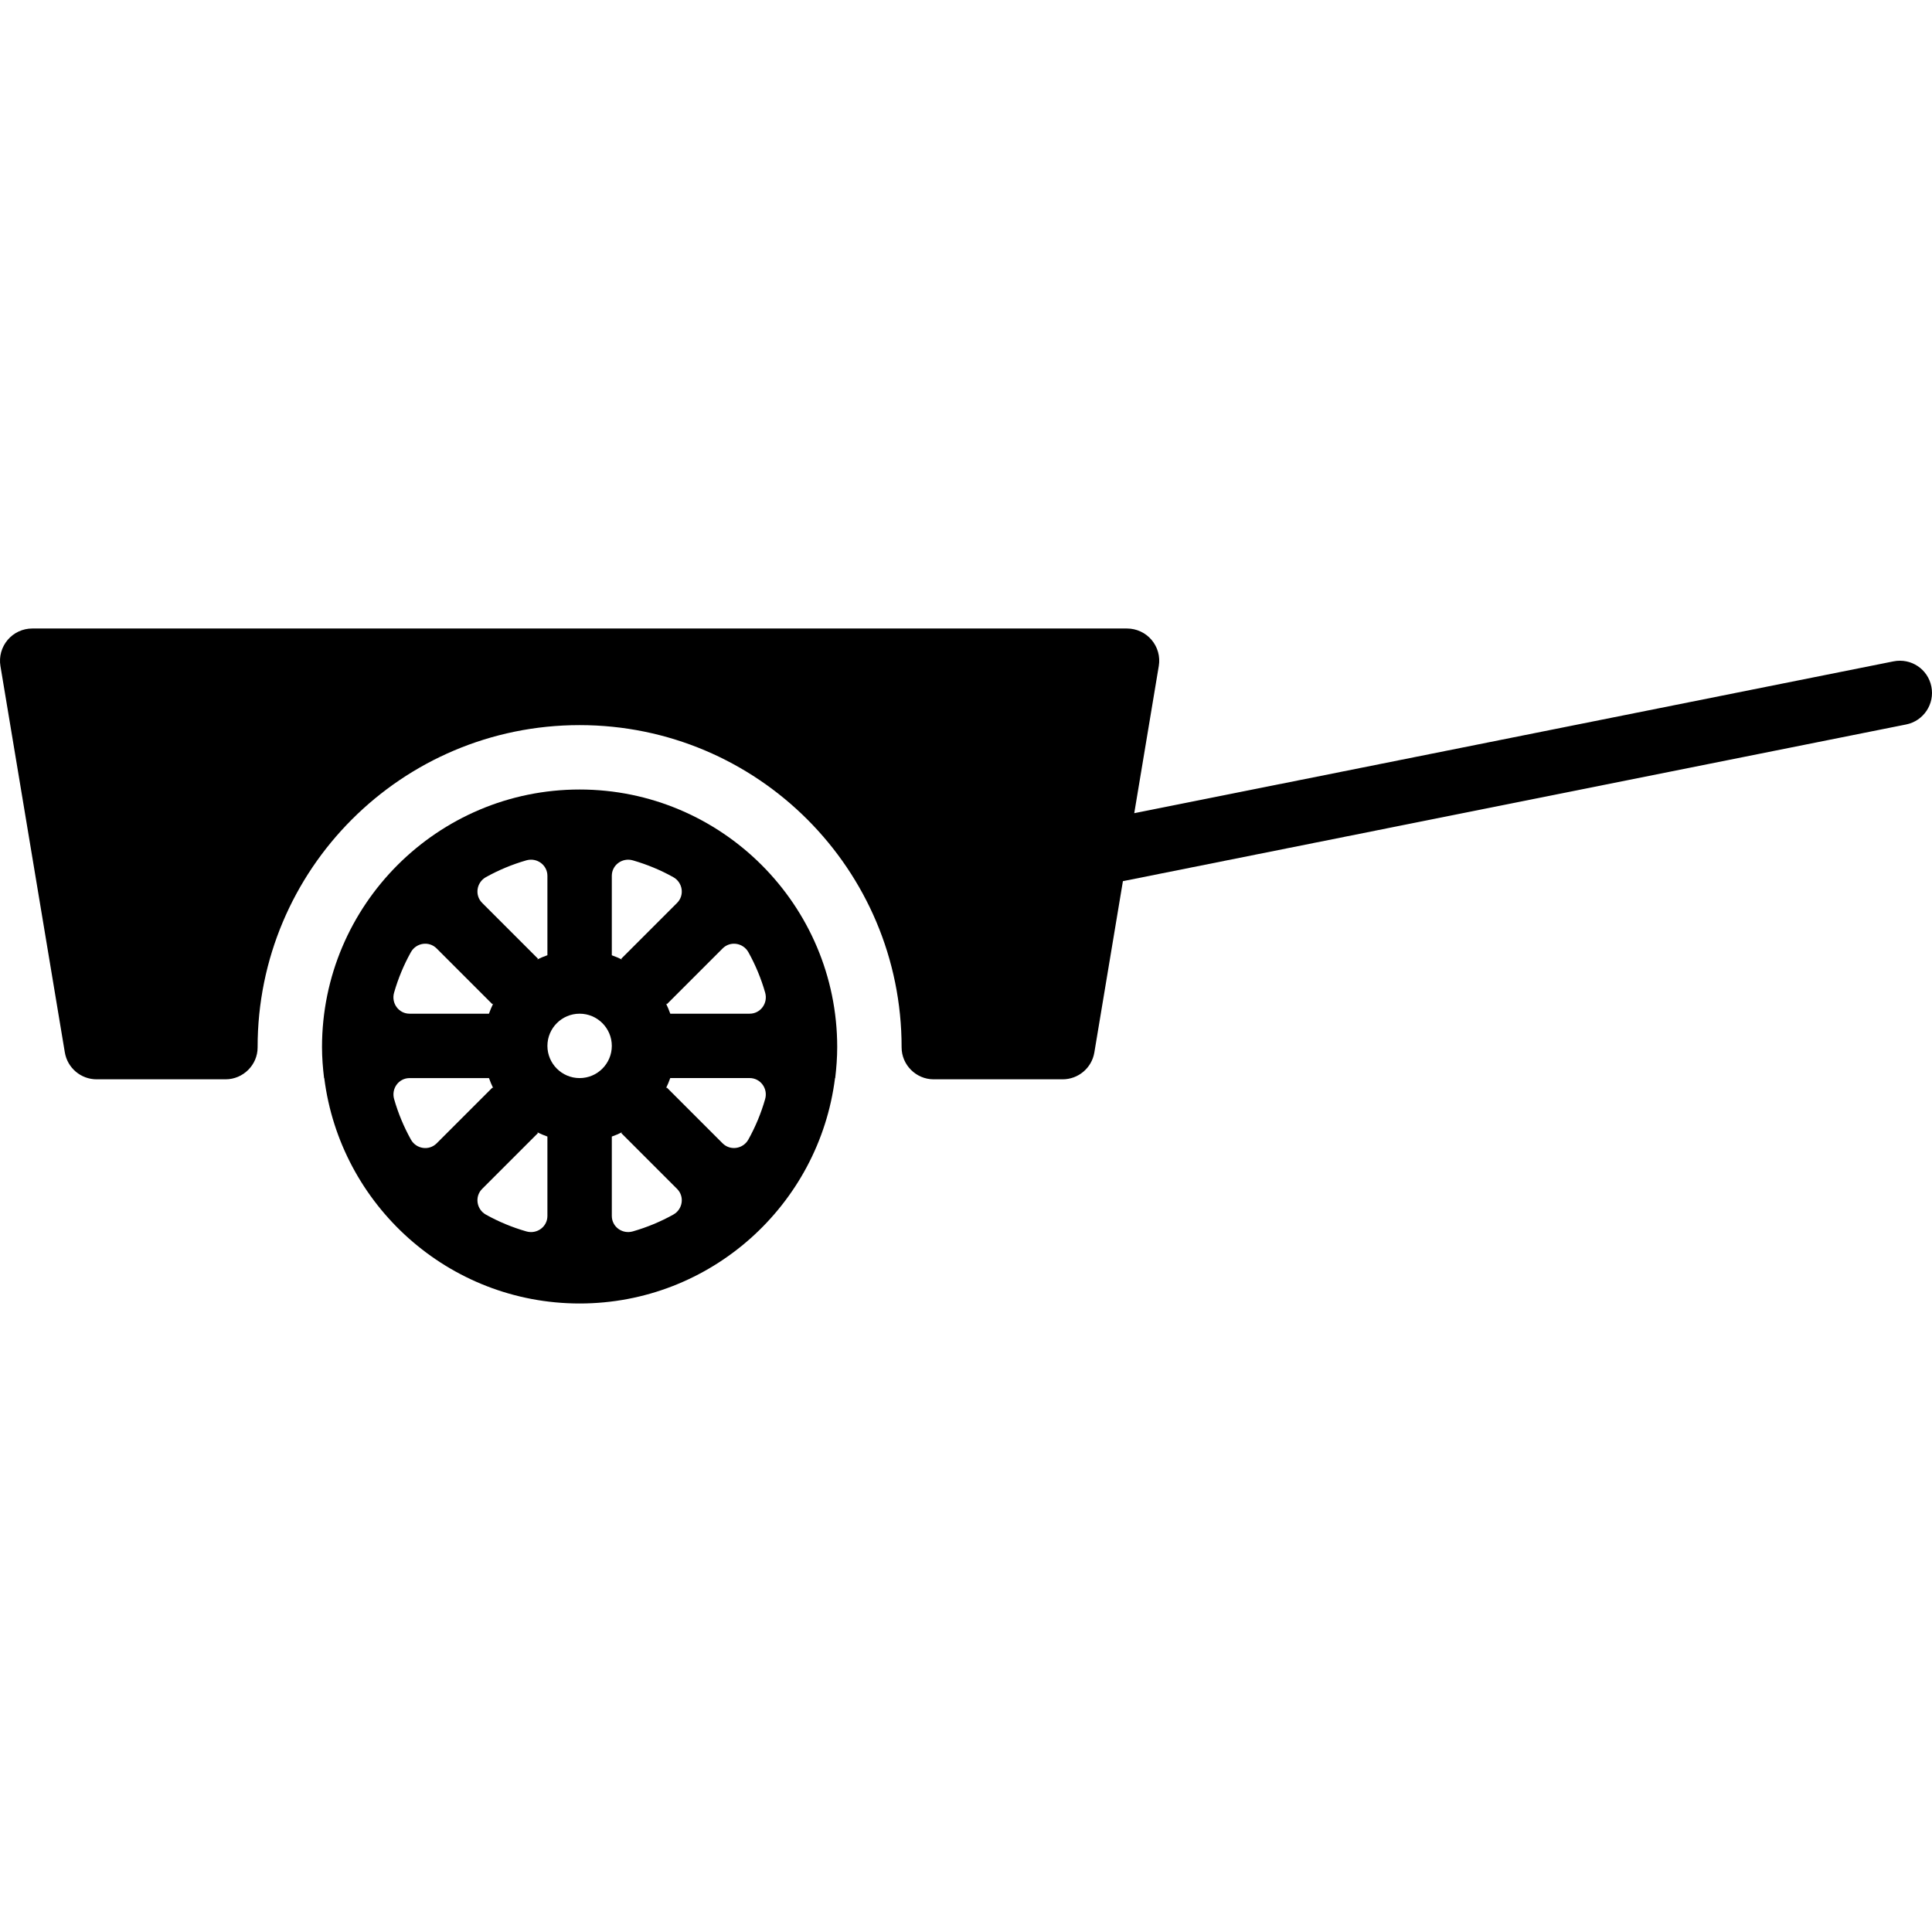
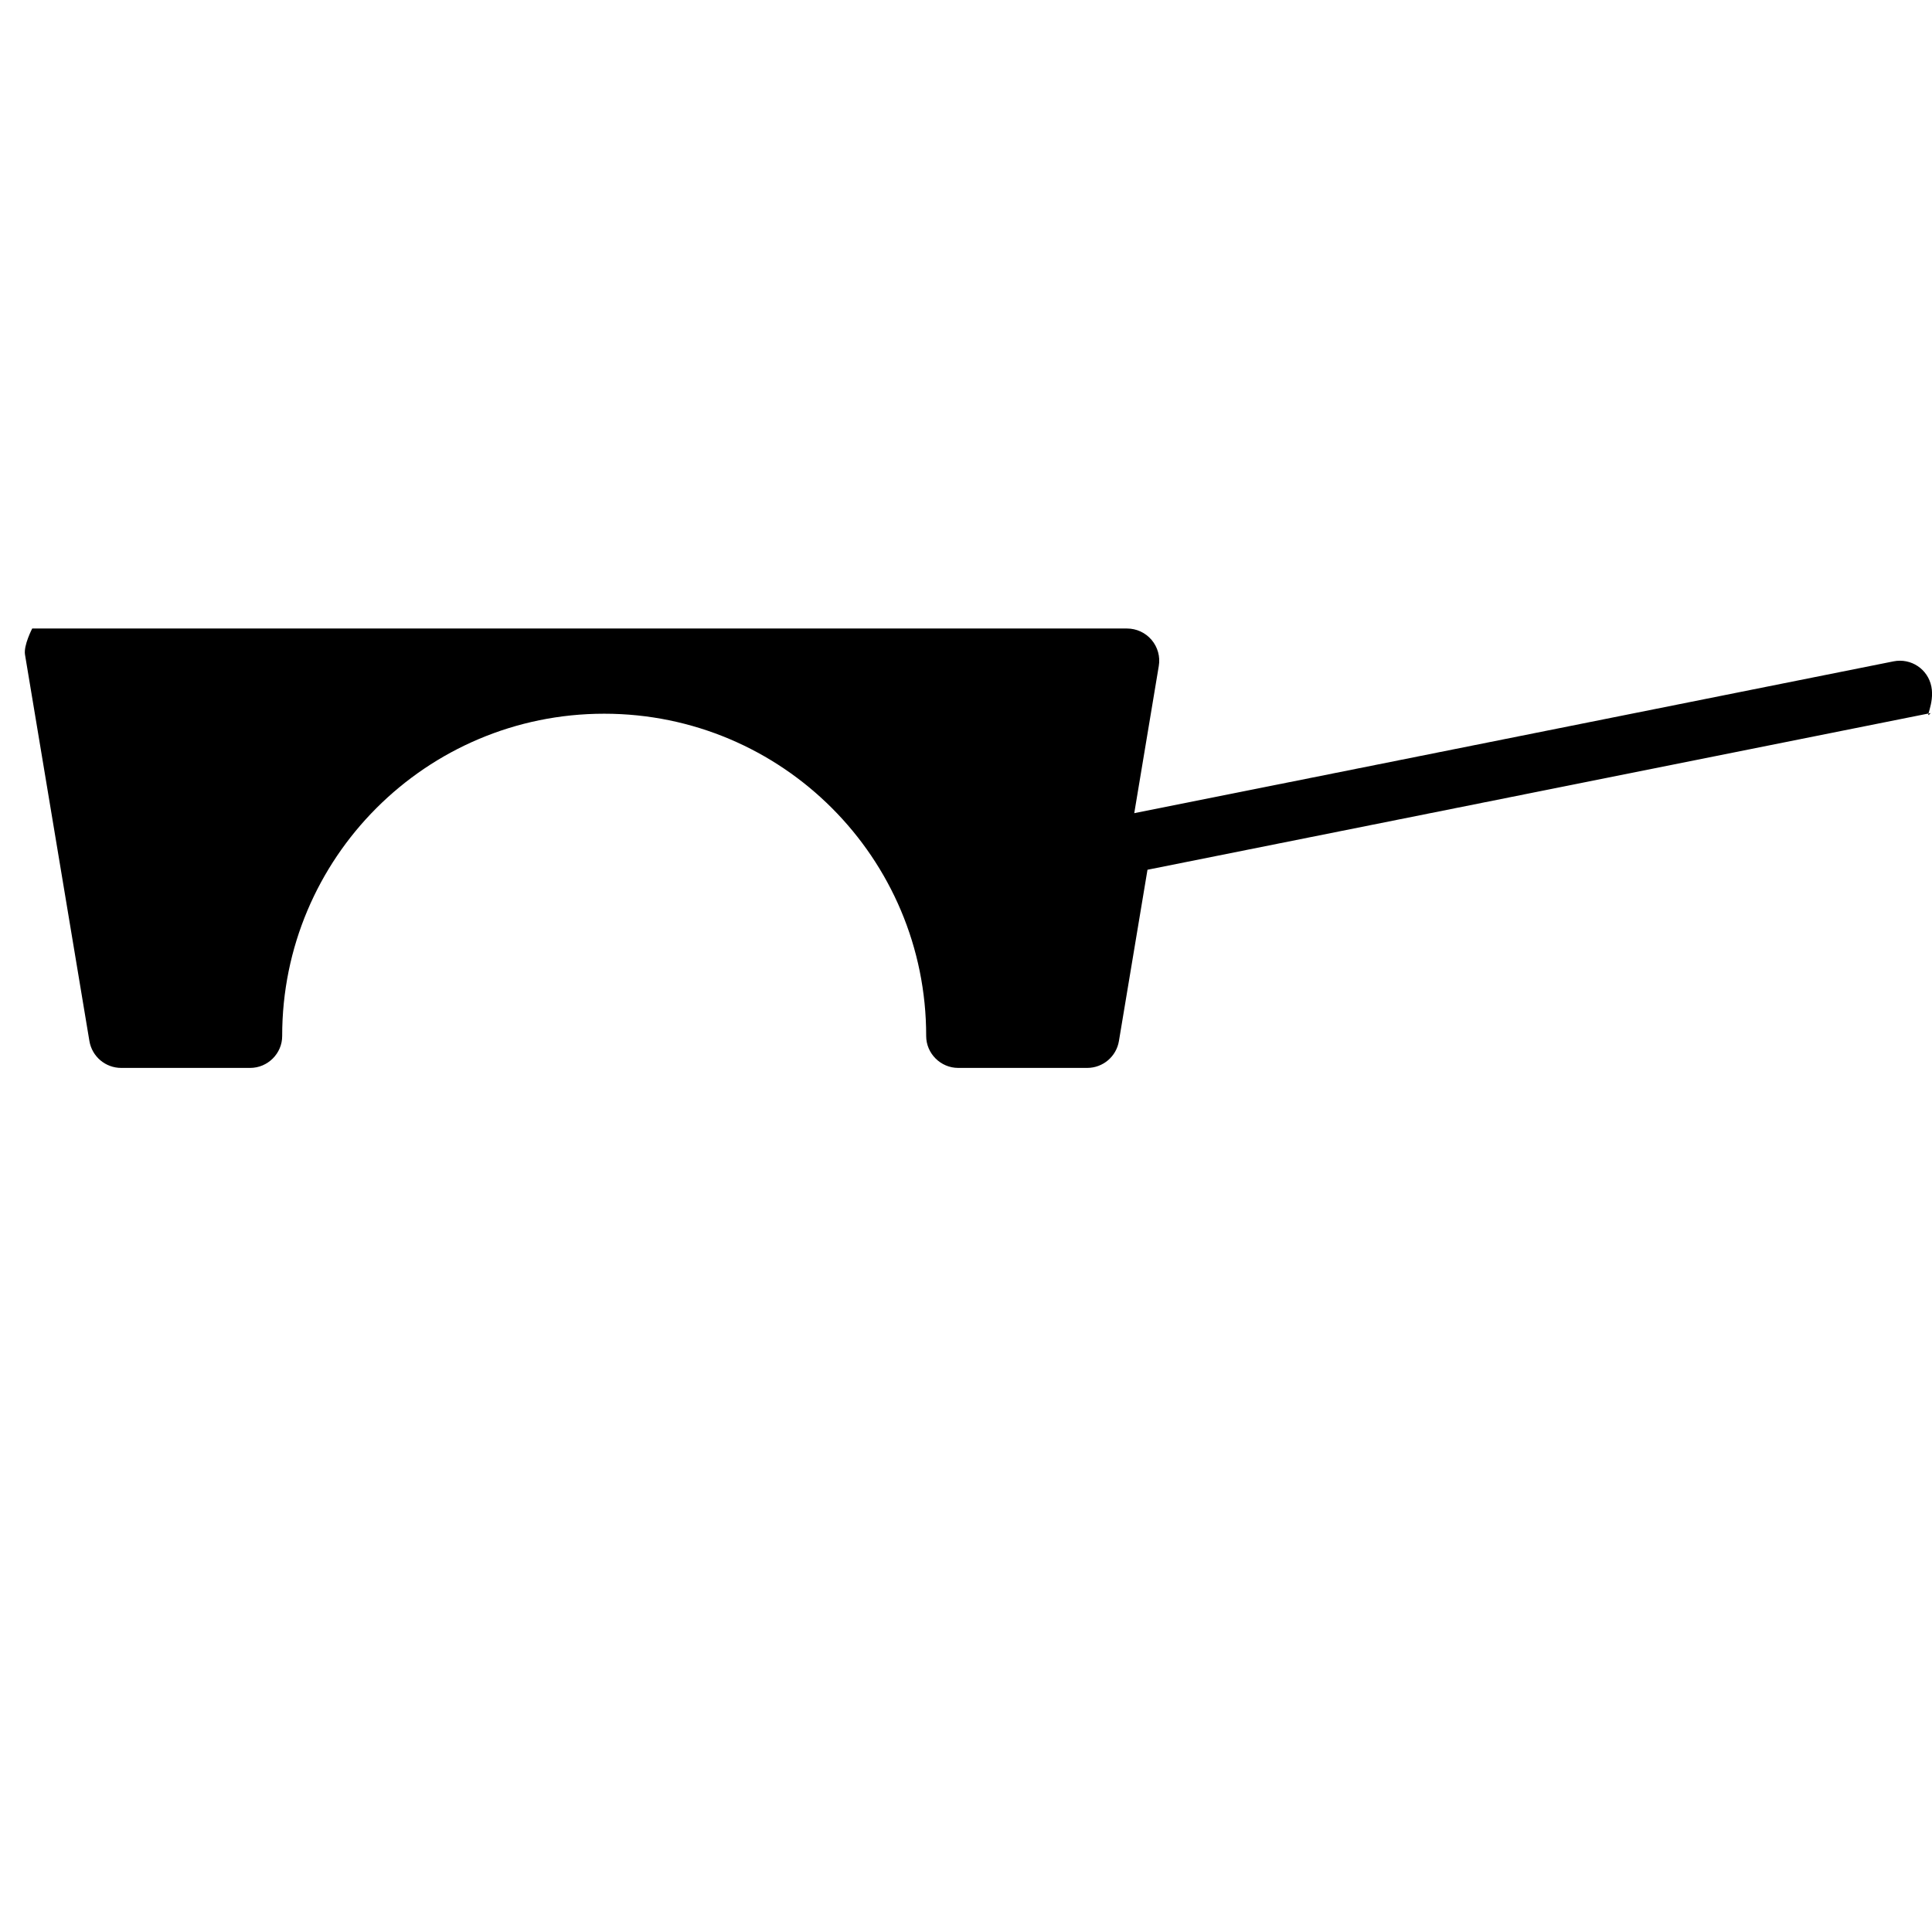
<svg xmlns="http://www.w3.org/2000/svg" fill="#000000" height="800px" width="800px" version="1.1" id="Layer_1" viewBox="0 0 512.002 512.002" xml:space="preserve">
  <g>
    <g>
-       <path d="M153.604,209.23c-37.641,0-68.267,30.626-68.267,68.267c0,2.782,0.222,5.513,0.546,8.209h0.051    c4.224,33.621,32.93,59.733,67.678,59.733s63.454-26.112,67.678-59.733h0.051c0.316-2.697,0.529-5.427,0.529-8.209    C221.87,239.856,191.244,209.23,153.604,209.23z M162.137,232.108c0-2.884,2.79-4.898,5.564-4.105    c3.772,1.084,7.364,2.577,10.726,4.454c2.509,1.399,3.038,4.796,1.007,6.827l-14.797,14.797l0.222,0.222    c-0.879-0.435-1.783-0.811-2.722-1.143V232.108z M128.78,232.449c3.362-1.869,6.955-3.371,10.726-4.454    c2.773-0.785,5.564,1.229,5.564,4.113v21.035c-0.939,0.333-1.835,0.708-2.722,1.143l0.222-0.222l-14.797-14.797    C125.742,237.245,126.271,233.848,128.78,232.449z M104.435,263.075c1.075-3.772,2.577-7.364,4.446-10.726    c1.399-2.509,4.796-3.038,6.827-1.007l14.797,14.797l0.222-0.222c-0.435,0.879-0.811,1.783-1.152,2.722h-21.035    C105.655,268.639,103.641,265.848,104.435,263.075z M108.889,301.987c-1.869-3.362-3.371-6.955-4.446-10.726    c-0.794-2.773,1.22-5.555,4.105-5.555h21.035c0.333,0.939,0.708,1.835,1.152,2.722l-0.222-0.222l-14.797,14.797    C113.676,305.034,110.28,304.504,108.889,301.987z M145.07,322.237c0,2.884-2.79,4.898-5.564,4.105    c-3.772-1.075-7.364-2.577-10.726-4.446c-2.509-1.399-3.038-4.796-1.007-6.827l14.797-14.797l-0.222-0.222    c0.887,0.435,1.783,0.811,2.722,1.152V322.237z M153.604,285.706c-4.71,0-8.533-3.831-8.533-8.533s3.823-8.533,8.533-8.533    c4.71,0,8.533,3.831,8.533,8.533S158.314,285.706,153.604,285.706z M178.427,321.887c-3.362,1.869-6.955,3.371-10.726,4.446    c-2.773,0.802-5.564-1.212-5.564-4.096v-21.035c0.939-0.333,1.835-0.708,2.722-1.152l-0.222,0.222l14.797,14.797    C181.465,317.1,180.936,320.496,178.427,321.887z M202.773,291.261c-1.075,3.772-2.577,7.364-4.446,10.726    c-1.399,2.509-4.796,3.038-6.827,1.007l-14.797-14.797l-0.222,0.222c0.435-0.879,0.811-1.783,1.143-2.722h21.035    C201.553,285.706,203.566,288.496,202.773,291.261z M198.668,268.639h-21.035c-0.333-0.939-0.708-1.835-1.143-2.722l0.222,0.222    l14.797-14.797c2.031-2.031,5.427-1.502,6.827,1.007c1.869,3.362,3.371,6.955,4.446,10.726    C203.566,265.848,201.553,268.639,198.668,268.639z" />
-     </g>
+       </g>
  </g>
  <g>
    <g>
-       <path d="M511.833,181.949c-0.913-4.608-5.359-7.612-10.035-6.682L300.59,215.502l6.502-39.006    c0.418-2.475-0.282-5.001-1.911-6.921c-1.621-1.911-4.002-3.012-6.511-3.012H8.537c-2.509,0-4.89,1.101-6.511,3.021    s-2.321,4.446-1.911,6.921l17.067,102.4c0.691,4.113,4.25,7.125,8.422,7.125h34.185c4.642,0,8.491-3.814,8.482-8.457    c-0.043-47.164,38.178-85.41,85.333-85.41s85.376,38.246,85.333,85.41c0,4.642,3.84,8.457,8.482,8.457h34.185    c4.173,0,7.731-3.012,8.414-7.125l7.569-45.389l207.556-41.523C509.759,191.071,512.763,186.574,511.833,181.949z" />
+       <path d="M511.833,181.949c-0.913-4.608-5.359-7.612-10.035-6.682L300.59,215.502l6.502-39.006    c0.418-2.475-0.282-5.001-1.911-6.921c-1.621-1.911-4.002-3.012-6.511-3.012H8.537s-2.321,4.446-1.911,6.921l17.067,102.4c0.691,4.113,4.25,7.125,8.422,7.125h34.185c4.642,0,8.491-3.814,8.482-8.457    c-0.043-47.164,38.178-85.41,85.333-85.41s85.376,38.246,85.333,85.41c0,4.642,3.84,8.457,8.482,8.457h34.185    c4.173,0,7.731-3.012,8.414-7.125l7.569-45.389l207.556-41.523C509.759,191.071,512.763,186.574,511.833,181.949z" />
    </g>
  </g>
</svg>